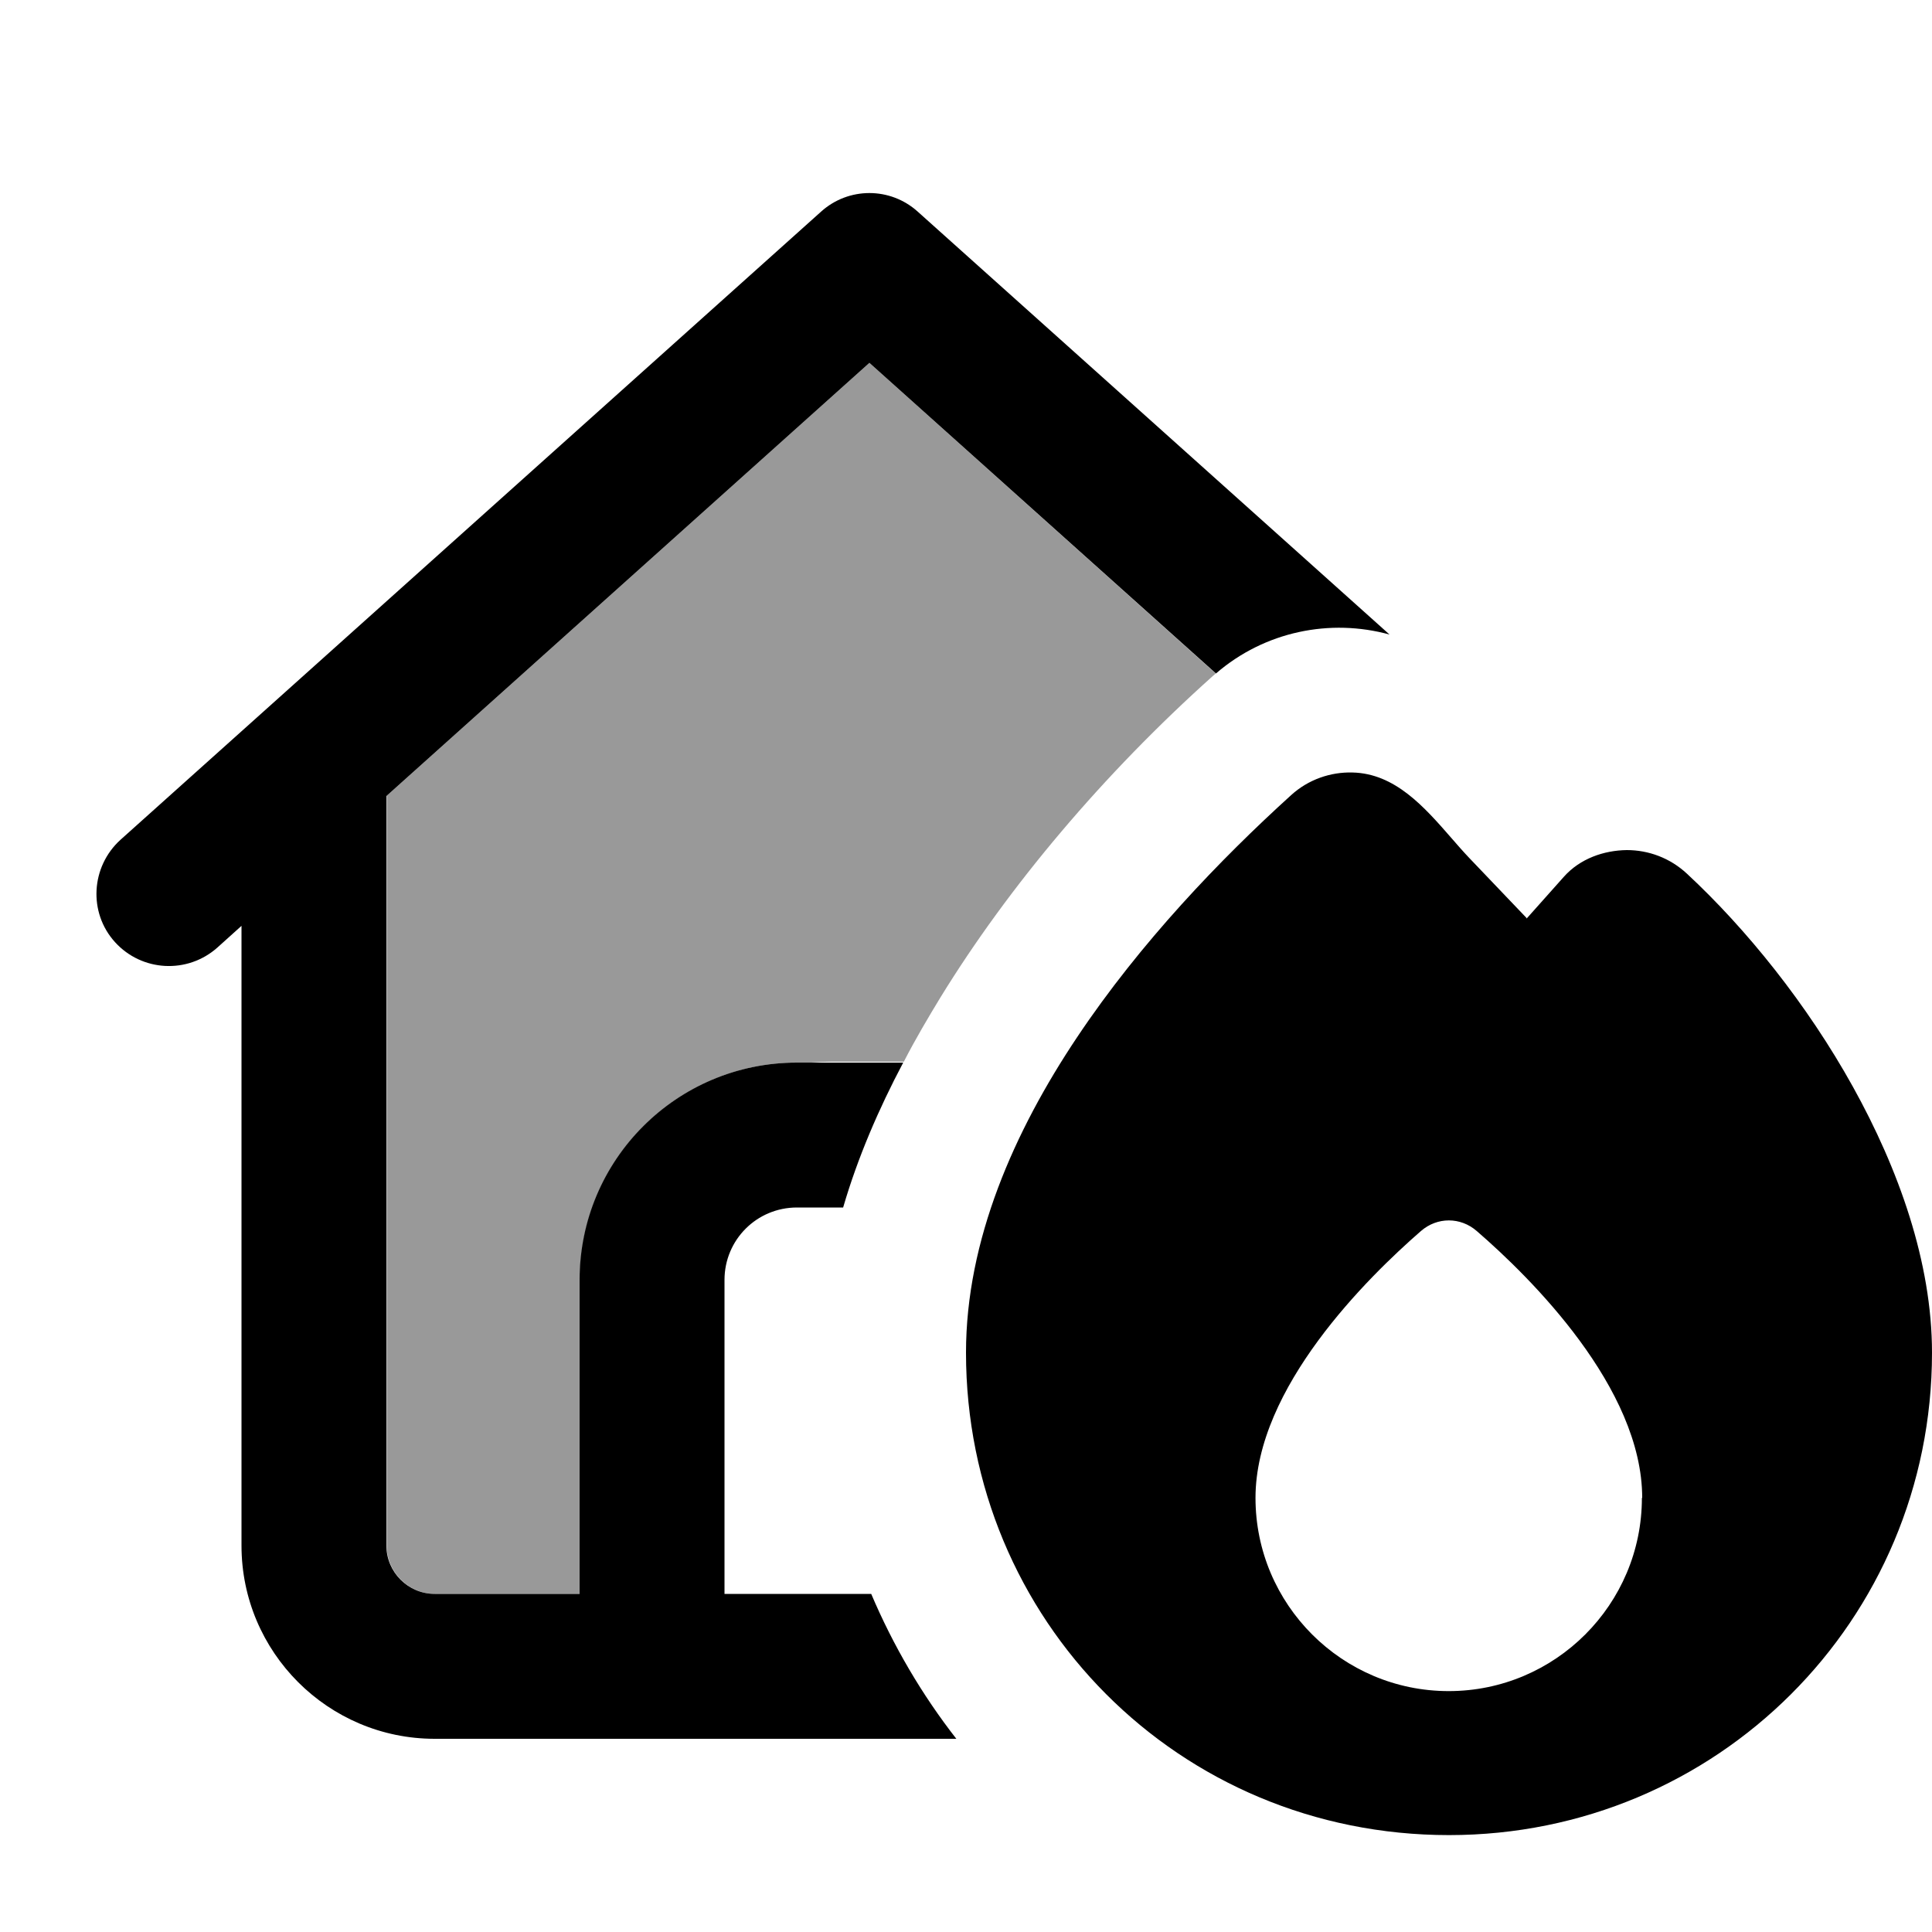
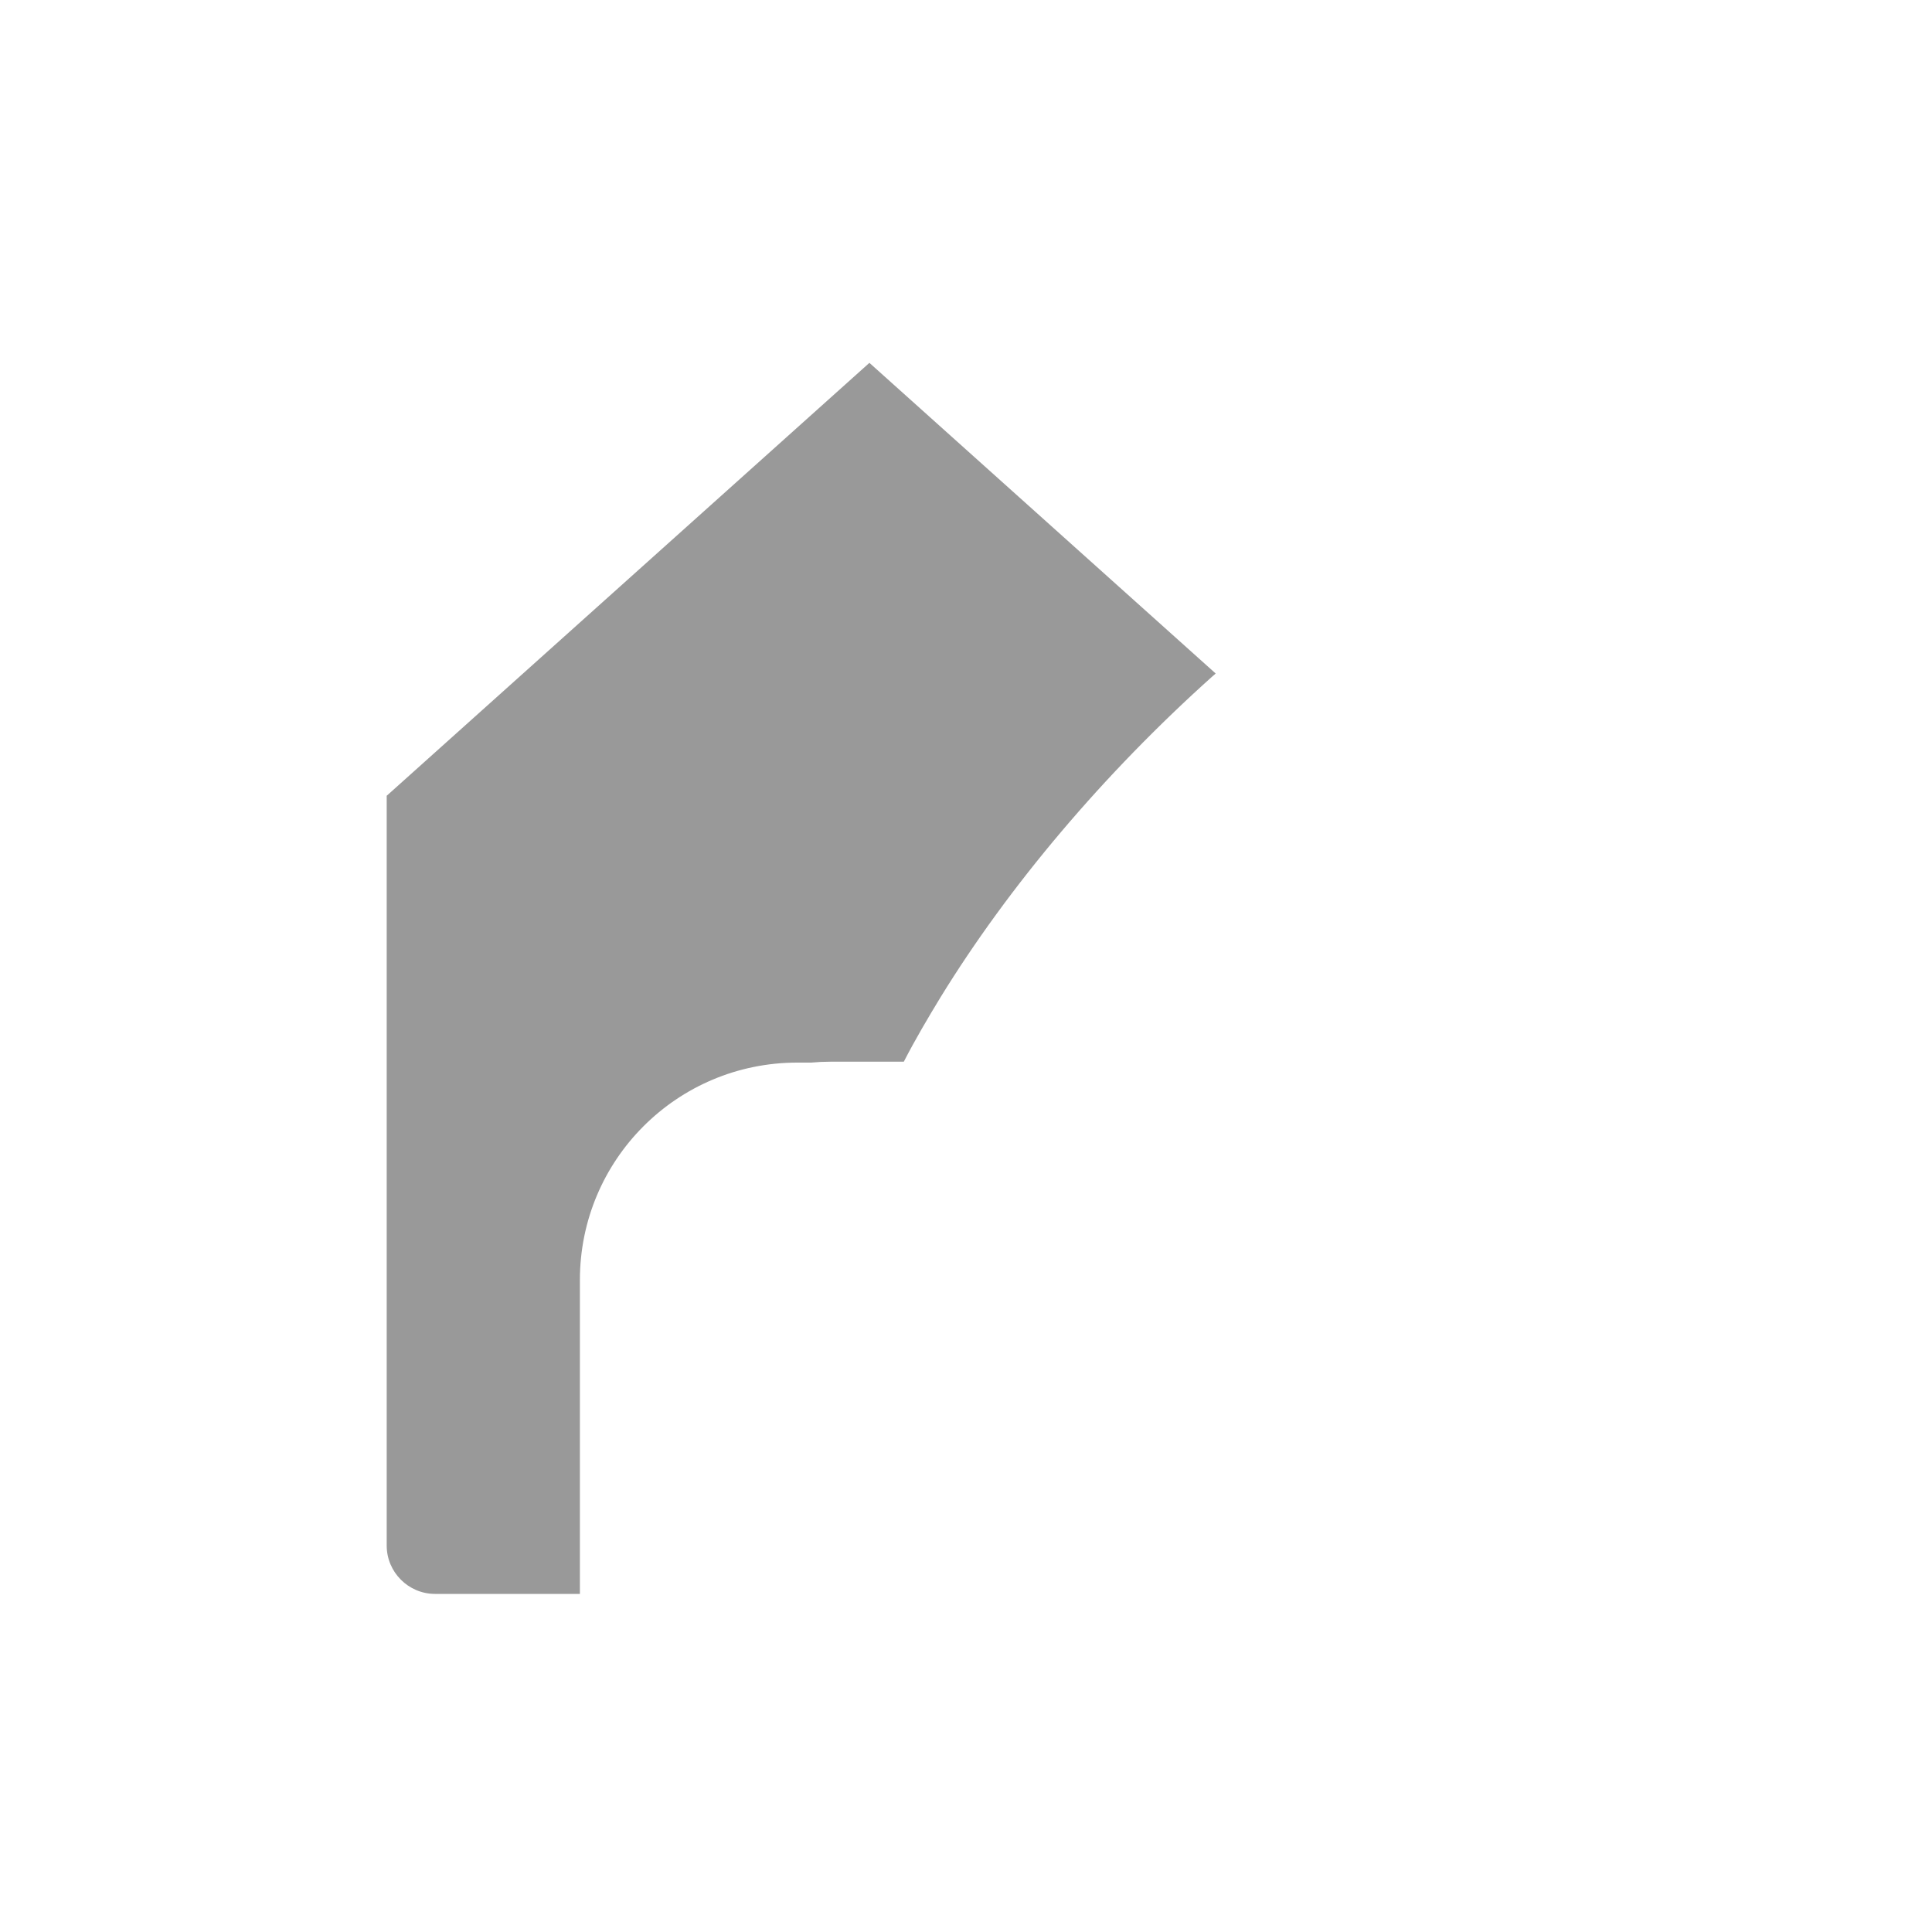
<svg xmlns="http://www.w3.org/2000/svg" viewBox="0 0 640 640">
  <path opacity=".4" fill="currentColor" d="M128 263.7L288 120.2L402.7 223.1C402.4 223.4 402.1 223.7 401.8 223.9C365.4 256.5 334.1 293.7 311.6 330.3C307.4 337.2 303.2 344.3 299.4 351.7L275.1 351.7C272.9 351.7 270.8 351.8 268.7 352L264.1 352C224.3 352 192.1 384.2 192.1 424L192.1 528L144.1 528C135.3 528 128.1 520.8 128.1 512L128.1 263.7z" />
-   <path fill="currentColor" d="M272 70.1C281.1 61.9 294.9 61.9 304 70.1L460.3 210.2C440.7 204.8 419 209.1 402.8 223.1L288 120.2L128 263.7L128 512C128 520.8 135.2 528 144 528L192 528L192 424C192 384.2 224.2 352 264 352L299.2 352C291.1 367.3 284.1 383.5 279.3 400L264 400C250.7 400 240 410.7 240 424L240 528L288.6 528C295.9 545.2 305.4 561.4 316.8 576L144 576C108.7 576 80 547.3 80 512L80 306.7L72 313.9C62.1 322.7 47 321.9 38.1 312.1C29.2 302.3 30.1 287.1 39.9 278.2L272 70.1zM505.7 304.3L518 290.5C523.4 284.4 531.3 281.7 538.9 281.6C546.1 281.6 553.2 284.2 558.8 289.4C578.5 307.7 598.6 332.6 613.8 360C628.9 387.2 640 418.1 640 448.1C640 536.8 568.7 607.9 480 607.9C390.4 607.9 320 536.6 320 448.1C320 410.8 336 374.7 356.8 343.6C377.7 312.3 404.3 284.6 427.7 263.4C433.4 258.2 440.8 255.7 448 255.9C462.1 256.2 471.8 267.3 480.7 277.5L480.7 277.5C482.7 279.8 484.7 282.1 486.7 284.2L505.7 304.1zM544 496.2C544 459.7 507 423.2 489.2 407.8C483.8 403.1 476.1 403.1 470.7 407.8C453 423.2 415.9 459.7 415.9 496.2C415.9 531.5 444.6 560.2 479.9 560.2C515.2 560.2 543.9 531.5 543.9 496.2z" />
</svg>